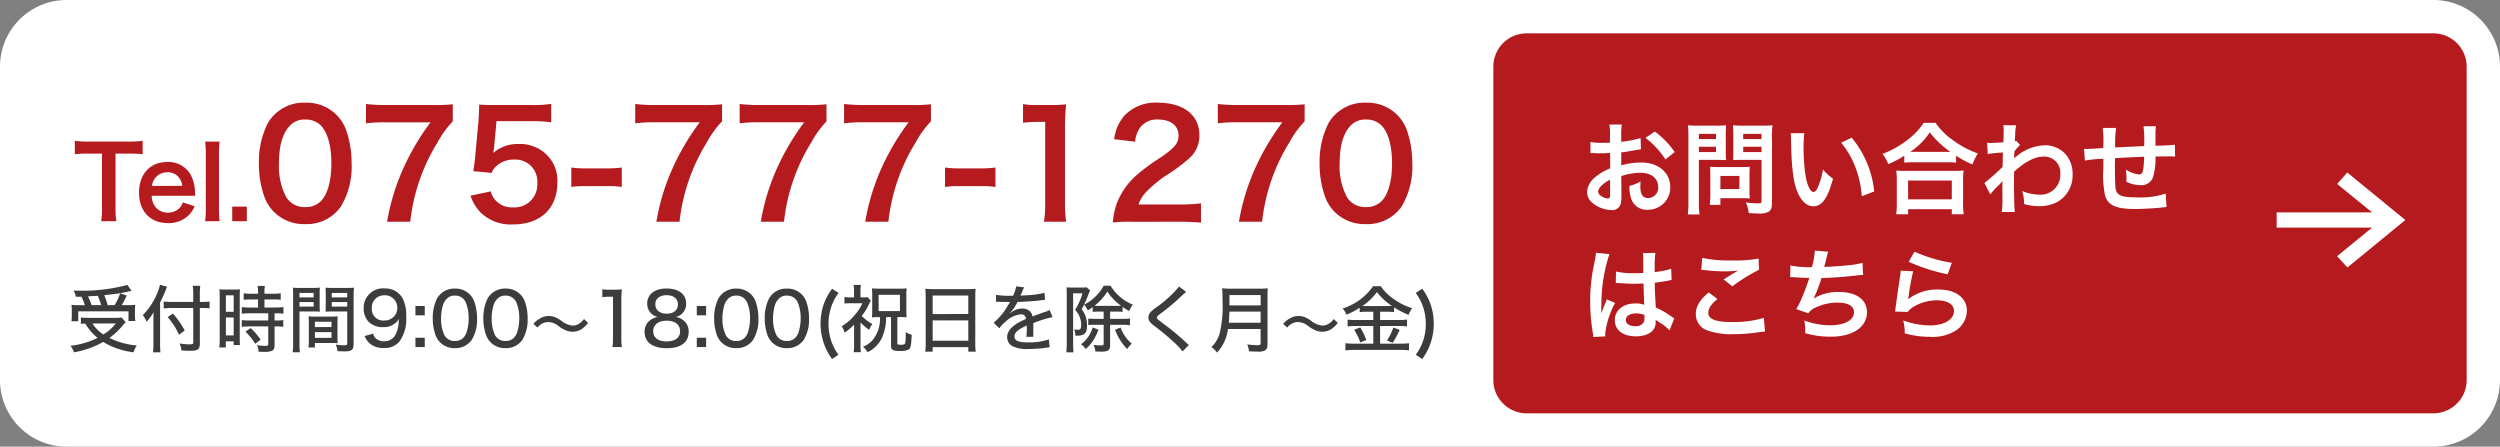
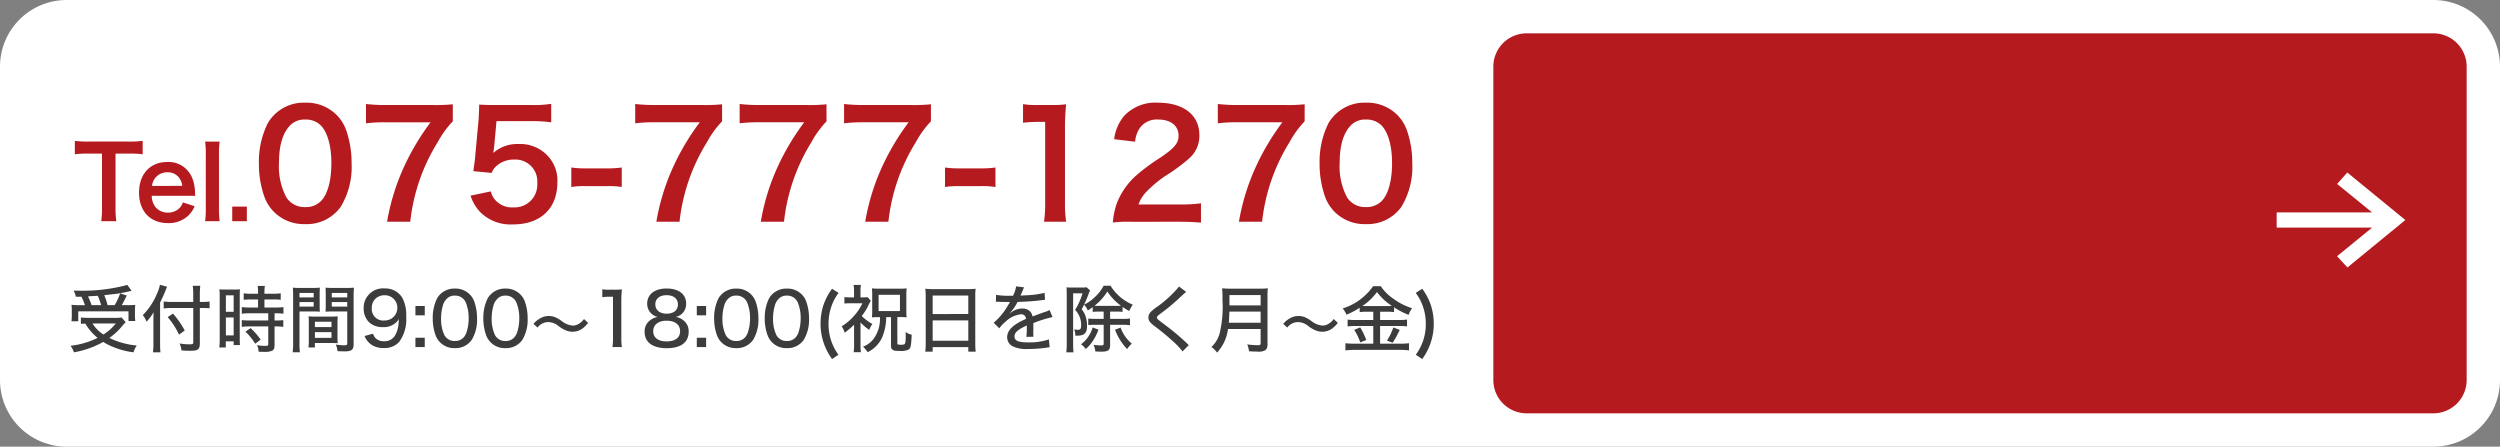
<svg xmlns="http://www.w3.org/2000/svg" width="375" height="67" viewBox="0 0 375 67">
  <rect x="0" y="0" width="375" height="67" fill="#808080" stroke="none" />
  <g id="グループ_5912" data-name="グループ 5912" transform="translate(20198 12304)">
    <path id="パス_8435" data-name="パス 8435" d="M10,0H365a10,10,0,0,1,10,10V57a10,10,0,0,1-10,10H10A10,10,0,0,1,0,57V10A10,10,0,0,1,10,0Z" transform="translate(-20198 -12304)" fill="#fff" />
    <path id="パス_8436" data-name="パス 8436" d="M5,0H141a5,5,0,0,1,5,5V52a5,5,0,0,1-5,5H5a5,5,0,0,1-5-5V5A5,5,0,0,1,5,0Z" transform="translate(-19974 -12299)" fill="#b51a1f" />
-     <path id="パス_8437" data-name="パス 8437" d="M6.195-4.59a9.6,9.6,0,0,1,2.88-.495c1.6,0,2.655.84,2.655,2.13A1.541,1.541,0,0,1,10.215-1.29,1.037,1.037,0,0,1,9.27-1.8a2.89,2.89,0,0,1-.21-1.32,5.2,5.2,0,0,1,.03-.66,6.328,6.328,0,0,1-1.665.66A5.011,5.011,0,0,0,7.68-1.2,2.422,2.422,0,0,0,10.14.465a3.332,3.332,0,0,0,3.4-3.42c0-2.13-1.785-3.66-4.29-3.66a10.4,10.4,0,0,0-3.06.42v-1.95c.57-.06.87-.105,1.365-.2,1.035-.18,1.32-.225,1.59-.27l-.06-1.68a16.729,16.729,0,0,1-2.9.57v-.96a9.209,9.209,0,0,1,.09-1.635H4.41A10.278,10.278,0,0,1,4.5-10.59v.99c-.165,0-.24,0-.6.015-.21.015-.375.015-.525.015A9.2,9.2,0,0,1,1.56-9.7l.015,1.68A2.812,2.812,0,0,1,1.89-8.04c.045,0,.18,0,.375.015s.6.015.825.015c.375,0,.585,0,.81-.015.5-.03.5-.03.615-.03l.015,2.31A8.025,8.025,0,0,0,2.34-4.47,3.2,3.2,0,0,0,1.05-2.25,2.2,2.2,0,0,0,1.875-.555,4.672,4.672,0,0,0,4.71.51,1.318,1.318,0,0,0,6.09-.36a4.466,4.466,0,0,0,.12-1.275ZM4.515-1.86c0,.5-.075.63-.33.63a1.8,1.8,0,0,1-.96-.33c-.345-.21-.5-.435-.5-.69,0-.54.66-1.2,1.785-1.8ZM14.2-8.19a12.722,12.722,0,0,0-2.97-3.075l-1.41.945a12.809,12.809,0,0,1,3,3.24Zm3.63,1.17h2.7c.5,0,1.02.015,1.38.045-.03-.33-.045-.675-.045-1.35V-10.8c0-.585.015-.93.045-1.41a12.674,12.674,0,0,1-1.53.06H17.73a14.012,14.012,0,0,1-1.53-.06,16.771,16.771,0,0,1,.06,1.7V-.69a13.41,13.41,0,0,1-.09,1.86h1.755a12.866,12.866,0,0,1-.09-1.845Zm0-3.9H20.4v.78H17.835Zm0,1.935H20.4v.795H17.835ZM28.8-10.53a13.208,13.208,0,0,1,.075-1.68,14.317,14.317,0,0,1-1.545.06H24.48a13.5,13.5,0,0,1-1.53-.06c.03.435.045.84.045,1.41v2.475c0,.645-.015.945-.03,1.35.33-.03.87-.045,1.365-.045h2.9V-.885c0,.33-.075.39-.5.39A17.52,17.52,0,0,1,24.885-.63a5.237,5.237,0,0,1,.42,1.59c.99.06,1.155.06,1.4.06A3.059,3.059,0,0,0,28.275.78c.39-.24.525-.63.525-1.455Zm-4.32-.39h2.745v.78H24.48Zm0,1.935h2.745v.795H24.48Zm.945,4.035a9.9,9.9,0,0,1,.045-1.035c-.315.03-.69.045-1.155.045h-3.7c-.435,0-.78-.015-1.11-.045.03.315.045.645.045,1.05v3.21A13.369,13.369,0,0,1,19.47-.27h1.59v-1H24.4c.435,0,.75.015,1.065.045a9.392,9.392,0,0,1-.045-1.02Zm-4.365.345h2.85V-2.64H21.06ZM31.6-11.025a7.167,7.167,0,0,1,.06.96c.06,4.155.33,6.33.945,7.83C33.21-.8,34.02-.06,35.025-.06,36.3-.06,37.17-1.275,37.95-4.2a7.4,7.4,0,0,1-1.5-1.365,11.058,11.058,0,0,1-.8,2.715c-.18.42-.39.645-.615.645-.48,0-.96-.96-1.215-2.52a28.07,28.07,0,0,1-.285-4.02,17.438,17.438,0,0,1,.12-2.28ZM39.18-9.6a13.093,13.093,0,0,1,2.13,3.69,15.206,15.206,0,0,1,.96,4.335l1.86-.705a14.955,14.955,0,0,0-3.375-8.07Zm9.465,3a11.294,11.294,0,0,1,1.29-.06h5.13a10.919,10.919,0,0,1,1.35.06V-7.65A14.579,14.579,0,0,0,58.86-6.33a8.076,8.076,0,0,1,.825-1.65,14.1,14.1,0,0,1-3.825-2.055,9.8,9.8,0,0,1-2.52-2.535H51.555a10.475,10.475,0,0,1-2.355,2.5,14.987,14.987,0,0,1-3.825,2.16,5.809,5.809,0,0,1,.87,1.53,15.271,15.271,0,0,0,2.4-1.26ZM49.95-8.22h-.42a10.5,10.5,0,0,0,2.94-2.925A13.7,13.7,0,0,0,55.56-8.22H49.95Zm-.735,9.36V.375H55.77V1.14h1.785a9.371,9.371,0,0,1-.09-1.575v-3.51A10.224,10.224,0,0,1,57.54-5.43a9.839,9.839,0,0,1-1.305.06h-7.5a9.446,9.446,0,0,1-1.29-.06,13.542,13.542,0,0,1,.075,1.485v3.5a11.994,11.994,0,0,1-.09,1.59Zm0-5.055H55.77V-1.1H49.215ZM61.545-1.83A9.089,9.089,0,0,1,62.7-3.12a4.813,4.813,0,0,0,.66-.7h.03a7.606,7.606,0,0,0-.03.885v1.335A14.927,14.927,0,0,1,63.27.8h1.95c-.075-.66-.12-2.34-.12-4.485l.015-1.56c1.65-1.5,3.12-2.265,4.365-2.265A2.407,2.407,0,0,1,72.045-4.9a2.949,2.949,0,0,1-3.06,3.1,6.866,6.866,0,0,1-2.67-.555A5.593,5.593,0,0,1,66.6-.405a7.684,7.684,0,0,0,2.235.33,5.982,5.982,0,0,0,2.67-.57A4.622,4.622,0,0,0,73.89-4.89a4.4,4.4,0,0,0-1.155-3.09A4.185,4.185,0,0,0,69.81-9.21a6.941,6.941,0,0,0-4.32,1.65,2.643,2.643,0,0,0-.36.285l-.03.015c.015-.045.03-.375.06-1.02a6.348,6.348,0,0,1,.855-.975l-.57-.615a.685.685,0,0,1-.21.075v-.27c.03-.42.03-.42.045-.7a6.46,6.46,0,0,1,.15-1.44l-1.935-.015a3.705,3.705,0,0,1,.06.66v.15c0,.135-.015.345-.015.63,0,.54-.015.735-.045,1.125-.84.06-1.665.1-1.935.1-.135,0-.255-.015-.5-.03l.1,1.695a16.073,16.073,0,0,1,2.28-.225c-.03,1.23-.03,1.245-.06,2.16a35.251,35.251,0,0,1-2.715,2.4Zm26.31-.135a12.2,12.2,0,0,1-4.335.57c-2.445,0-3.09-.315-3.21-1.575-.03-.3-.075-1.935-.075-2.715V-6c.015-.8.015-.8.015-.87v-.405c2.085-.12,2.085-.12,4.365-.21A12.927,12.927,0,0,1,84.48-5.61c-.09.585-.255.78-.645.78a4.652,4.652,0,0,1-1.965-.735,7.985,7.985,0,0,1,.1,1.23c0,.21,0,.3-.015.6a4.917,4.917,0,0,0,2.145.51,1.828,1.828,0,0,0,1.83-1.125,9.59,9.59,0,0,0,.39-3.18c.705,0,1.56-.015,2.085-.015a5.259,5.259,0,0,1,.855.045l-.03-1.785a28.926,28.926,0,0,1-2.91.135v-1.875A6.836,6.836,0,0,1,86.4-12.06H84.525a16.223,16.223,0,0,1,.09,2.97c-2.235.105-2.235.105-4.335.21a17.474,17.474,0,0,1,.135-2.925H78.4a14.8,14.8,0,0,1,.105,2.55c0,.09,0,.225-.015.465-1.485.09-2.31.135-2.445.135-.075,0-.225,0-.435-.015l.12,1.755a20.487,20.487,0,0,1,2.775-.27C78.5-6.015,78.5-5.955,78.5-5.73a14.85,14.85,0,0,0,.27,4.1c.45,1.44,1.665,1.98,4.47,1.98.99,0,2.97-.1,4.065-.225.51-.06.51-.06.675-.075ZM5.37,11.455a.264.264,0,0,1,.09-.015.689.689,0,0,1,.15.015,2.233,2.233,0,0,1,.255.015c.075,0,.24.015.45.015.7.06,1.305.075,1.86.075.39,0,.75-.015,1.35-.03.06,2.085.075,2.82.12,3.195a3.565,3.565,0,0,0-1.335-.21c-1.815,0-3.09,1.02-3.09,2.475,0,1.53,1.2,2.46,3.165,2.46,1.455,0,2.505-.525,2.85-1.41a2.624,2.624,0,0,0,.12-.84v-.21c.09.06.435.285.945.615a5.62,5.62,0,0,1,1.125.96l.72-1.815a2.854,2.854,0,0,1-.42-.255A11.959,11.959,0,0,0,11.37,15.13c-.15-2.52-.15-2.55-.15-3.39v-.33c.8-.09,1.575-.225,2.085-.33a2.592,2.592,0,0,1,.435-.075l-.06-1.7-.12.03c-.24.09-.24.09-.33.12a15.08,15.08,0,0,1-2.025.36V9.13a14.676,14.676,0,0,1,.105-2.2L9.435,6.97a4.2,4.2,0,0,1,.045.72c0,.615.015,1.365.015,2.25-.525.03-.855.03-1.38.03A10.81,10.81,0,0,1,5.4,9.73Zm4.3,4.8v.4a1.259,1.259,0,0,1-.195.81,1.475,1.475,0,0,1-1.215.465c-.84,0-1.38-.375-1.38-.93,0-.615.6-.99,1.56-.99A3.14,3.14,0,0,1,9.675,16.255ZM3.81,19.45a2.939,2.939,0,0,1-.03-.405,12.515,12.515,0,0,1,1.485-4.59L4.02,13.9a2.858,2.858,0,0,1-.18.465c-.15.36-.15.36-.285.675-.075.24-.15.4-.18.51-.105.27-.105.27-.18.435H3.18a2.553,2.553,0,0,0,.015-.315v-.24c0-.24,0-.24.015-.78a24.108,24.108,0,0,1,1.2-7.53L2.385,6.91v.06A8.052,8.052,0,0,1,2.22,8.08c-.33,1.695-.33,1.695-.405,2.145A26.811,26.811,0,0,0,1.53,14.2a28.446,28.446,0,0,0,.4,4.77,5.474,5.474,0,0,1,.075.585ZM18.195,9.475a4.5,4.5,0,0,1,.555.045,23.651,23.651,0,0,0,2.745.18,15.99,15.99,0,0,0,2.25-.12c-.69.39-1.425.84-2.2,1.335l1.305,1.035a27.577,27.577,0,0,1,4-2.49l-.06-1.68a18.6,18.6,0,0,1-3.96.285,19.673,19.673,0,0,1-4.5-.375Zm1.11,3.39c-1.35,1.125-1.935,2.115-1.935,3.255a2.577,2.577,0,0,0,1.92,2.505,10.73,10.73,0,0,0,3.75.5,25.665,25.665,0,0,0,4.05-.33,5.964,5.964,0,0,1,.66-.06l-.165-2.055a16,16,0,0,1-4.71.63c-2.535,0-3.63-.42-3.63-1.4,0-.645.42-1.275,1.365-2.055ZM31.53,10.57h.12c.12,0,.27,0,.48.015.795.06,1.47.09,2.265.1a33.962,33.962,0,0,1-1.26,3.33,10.085,10.085,0,0,1-.7,1.35l1.815.63a2.544,2.544,0,0,1,1.1-.87,7.584,7.584,0,0,1,3.225-.735c1.62,0,2.52.51,2.52,1.44,0,1.2-1.41,1.965-3.585,1.965a11.414,11.414,0,0,1-3.87-.72,8.537,8.537,0,0,1,.15,1.905,13.7,13.7,0,0,0,3.825.525c3.285,0,5.43-1.44,5.43-3.66,0-1.905-1.575-3.045-4.215-3.045a6.977,6.977,0,0,0-3.78.975v-.03A19.946,19.946,0,0,0,36.225,10.7c1.875-.045,3.195-.15,5.37-.39.39-.045.525-.06.87-.075l-.09-1.815a10.233,10.233,0,0,1-1.92.345c-.99.12-2.685.24-3.825.27.09-.285.09-.285.36-1.41a8.382,8.382,0,0,1,.24-.87l-2.01-.165A12.87,12.87,0,0,1,34.8,9.07a13.8,13.8,0,0,1-3.24-.255Zm17.775-2.3a27.15,27.15,0,0,0,5.85,1.875l.615-1.725a22.5,22.5,0,0,1-5.6-1.665ZM48.1,9.6a6.121,6.121,0,0,1-.09.87c-.27,1.77-.51,3.435-.63,4.365-.075.57-.075.63-.12.9l1.89.06a3.265,3.265,0,0,1,.675-.645,6.827,6.827,0,0,1,3.735-1.1c1.59,0,2.535.6,2.535,1.605,0,1.275-1.47,2.16-3.585,2.16a12.109,12.109,0,0,1-4.035-.75A6.657,6.657,0,0,1,48.705,19a13.792,13.792,0,0,0,3.825.525,6.48,6.48,0,0,0,3.96-1.02,3.652,3.652,0,0,0,1.545-2.895c0-1.92-1.68-3.18-4.23-3.18a7.109,7.109,0,0,0-4.545,1.425l-.03-.03c.045-.225.045-.225.075-.435A31.74,31.74,0,0,1,49.98,9.7Z" transform="translate(-19961 -12273)" fill="#fff" />
    <path id="パス_8438" data-name="パス 8438" d="M6.33-9.96H8.2a15.773,15.773,0,0,1,2.2.1v-2.01a15.915,15.915,0,0,1-2.2.105H2.265a15.088,15.088,0,0,1-2.04-.105v2.01a14.9,14.9,0,0,1,2.055-.1H4.3v8.19A12.574,12.574,0,0,1,4.185.18H6.45a12.451,12.451,0,0,1-.12-1.95ZM18.285-3.63c-.03-.345-.03-.39-.03-.42a6.166,6.166,0,0,0-.435-2.28A3.811,3.811,0,0,0,14.085-8.7c-2.565,0-4.23,1.815-4.23,4.59,0,2.8,1.68,4.575,4.335,4.575A4.26,4.26,0,0,0,17.28-.69a4.216,4.216,0,0,0,.915-1.38l-1.77-.57a2.18,2.18,0,0,1-.435.78,2.372,2.372,0,0,1-1.8.75,2.358,2.358,0,0,1-1.875-.84,2.788,2.788,0,0,1-.555-1.68Zm-6.48-1.485a2.253,2.253,0,0,1,2.25-2.04,2.139,2.139,0,0,1,1.62.6,2.354,2.354,0,0,1,.66,1.44ZM19.77-11.76a13.526,13.526,0,0,1,.1,1.95v8.04a14.525,14.525,0,0,1-.1,1.95h2.175a15.45,15.45,0,0,1-.1-1.95V-9.8a13.9,13.9,0,0,1,.1-1.965ZM26.025.18V-2.01h-2.19V.18Zm8.74.436a6.245,6.245,0,0,0,5.346-2.6,11.555,11.555,0,0,0,1.628-6.512,14.8,14.8,0,0,0-.858-5.1,6.164,6.164,0,0,0-1.452-2.222A6.39,6.39,0,0,0,34.787-17.6a6.255,6.255,0,0,0-5.61,3.058,12.954,12.954,0,0,0-1.342,6.094,14.724,14.724,0,0,0,.858,5.06,6.164,6.164,0,0,0,1.452,2.222A6.338,6.338,0,0,0,34.765.616Zm.022-2.552a3.223,3.223,0,0,1-2.816-1.43A9.9,9.9,0,0,1,30.849-8.6c0-2.4.484-4.2,1.452-5.346a2.959,2.959,0,0,1,2.464-1.122,3.18,3.18,0,0,1,2.4.924c.99,1.078,1.54,3.08,1.54,5.632,0,2.574-.55,4.62-1.54,5.654A3.2,3.2,0,0,1,34.787-1.936ZM56.919-17.358a24.307,24.307,0,0,1-3.014.11h-7A24.3,24.3,0,0,1,43.9-17.4v2.9a21.007,21.007,0,0,1,2.882-.154h6.8a36.357,36.357,0,0,0-3.85,6.4A32.884,32.884,0,0,0,47.063.264h3.476a28.336,28.336,0,0,1,4.092-11.9,14.971,14.971,0,0,1,2.288-3.168ZM59.581-3.652a6.49,6.49,0,0,0,1.386,2.4A6.438,6.438,0,0,0,65.983.66c4.092,0,6.622-2.4,6.622-6.27a5.408,5.408,0,0,0-1.562-4.136,5.653,5.653,0,0,0-4.29-1.65,5.412,5.412,0,0,0-3.762,1.342q.1-.66.132-.924l.352-3.85h5.17a21.1,21.1,0,0,1,3.036.176v-2.772a16.751,16.751,0,0,1-3.058.176H63.211c-1.166,0-1.672-.022-2.332-.066-.022,1.1-.066,1.848-.088,2.244l-.506,5.456c-.044.616-.066.726-.286,2.288l2.75.264a2.523,2.523,0,0,1,.66-.99,3.868,3.868,0,0,1,2.728-1.012,3.281,3.281,0,0,1,3.454,3.542,3.412,3.412,0,0,1-3.608,3.63,3.332,3.332,0,0,1-2.706-1.122,3.013,3.013,0,0,1-.66-1.276Zm15.114-1.3a12.109,12.109,0,0,1,2.068-.132h3.41a12.073,12.073,0,0,1,2.09.132V-7.876a13.894,13.894,0,0,1-2.09.132h-3.41a13.783,13.783,0,0,1-2.068-.132ZM97.311-17.358a24.307,24.307,0,0,1-3.014.11h-7a24.3,24.3,0,0,1-3.014-.154v2.9a21.007,21.007,0,0,1,2.882-.154h6.8a36.356,36.356,0,0,0-3.85,6.4A32.884,32.884,0,0,0,87.455.264h3.476a28.337,28.337,0,0,1,4.092-11.9,14.971,14.971,0,0,1,2.288-3.168Zm15.664,0a24.307,24.307,0,0,1-3.014.11h-7a24.3,24.3,0,0,1-3.014-.154v2.9a21.007,21.007,0,0,1,2.882-.154h6.8a36.356,36.356,0,0,0-3.85,6.4A32.884,32.884,0,0,0,103.119.264H106.6a28.337,28.337,0,0,1,4.092-11.9,14.971,14.971,0,0,1,2.288-3.168Zm15.664,0a24.307,24.307,0,0,1-3.014.11h-7a24.3,24.3,0,0,1-3.014-.154v2.9a21.007,21.007,0,0,1,2.882-.154h6.8a36.357,36.357,0,0,0-3.85,6.4A32.884,32.884,0,0,0,118.783.264h3.476a28.337,28.337,0,0,1,4.092-11.9,14.971,14.971,0,0,1,2.288-3.168ZM130.751-4.95a12.109,12.109,0,0,1,2.068-.132h3.41a12.072,12.072,0,0,1,2.09.132V-7.876a13.894,13.894,0,0,1-2.09.132h-3.41a13.783,13.783,0,0,1-2.068-.132ZM148.923.264a18.441,18.441,0,0,1-.176-2.86V-13.728a33.148,33.148,0,0,1,.176-3.63,16,16,0,0,1-2.244.11h-2.024a12.226,12.226,0,0,1-2.2-.132v2.794a19.565,19.565,0,0,1,2.266-.132h1.056V-2.6A18.26,18.26,0,0,1,145.6.264Zm16.9,0c1.408,0,2.288.044,3.322.132v-2.9a23.115,23.115,0,0,1-3.212.176h-6.16a5.3,5.3,0,0,1,1.254-1.98,19.246,19.246,0,0,1,2.618-2.2,27.542,27.542,0,0,0,3.7-2.706,4.466,4.466,0,0,0,1.562-3.52c0-3.014-2.376-4.862-6.226-4.862a6.4,6.4,0,0,0-5.038,1.958,6.6,6.6,0,0,0-1.518,3.52l3.146.374a4.181,4.181,0,0,1,.682-2.024,3.109,3.109,0,0,1,2.794-1.3c1.87,0,3.036.924,3.036,2.42,0,1.122-.616,1.848-2.64,3.234a30.3,30.3,0,0,0-3.63,2.662,10.858,10.858,0,0,0-3.014,4.312,11.241,11.241,0,0,0-.572,2.816,20.275,20.275,0,0,1,2.838-.11ZM184.7-17.358a24.307,24.307,0,0,1-3.014.11h-7a24.3,24.3,0,0,1-3.014-.154v2.9a21.007,21.007,0,0,1,2.882-.154h6.8a36.357,36.357,0,0,0-3.85,6.4A32.884,32.884,0,0,0,174.839.264h3.476a28.337,28.337,0,0,1,4.092-11.9,14.971,14.971,0,0,1,2.288-3.168ZM193.869.616a6.245,6.245,0,0,0,5.346-2.6,11.555,11.555,0,0,0,1.628-6.512,14.8,14.8,0,0,0-.858-5.1,6.163,6.163,0,0,0-1.452-2.222,6.39,6.39,0,0,0-4.642-1.782,6.255,6.255,0,0,0-5.61,3.058,12.954,12.954,0,0,0-1.342,6.094,14.723,14.723,0,0,0,.858,5.06,6.163,6.163,0,0,0,1.452,2.222A6.338,6.338,0,0,0,193.869.616Zm.022-2.552a3.223,3.223,0,0,1-2.816-1.43A9.9,9.9,0,0,1,189.953-8.6c0-2.4.484-4.2,1.452-5.346a2.959,2.959,0,0,1,2.464-1.122,3.18,3.18,0,0,1,2.4.924c.99,1.078,1.54,3.08,1.54,5.632,0,2.574-.55,4.62-1.54,5.654A3.2,3.2,0,0,1,193.891-1.936Z" transform="translate(-20187 -12271)" fill="#b51a1f" />
    <path id="パス_8439" data-name="パス 8439" d="M1.991-6.226A9.321,9.321,0,0,1,.726-6.281,8.325,8.325,0,0,1,.77-5.39v.77a6.049,6.049,0,0,1-.055.814H1.738V-5.3H9.273V-3.85H10.3a5.386,5.386,0,0,1-.055-.77v-.77a6.9,6.9,0,0,1,.044-.88,10.926,10.926,0,0,1-1.21.044H8.261c.121-.2.209-.363.33-.594.319-.638.319-.638.429-.847l-1-.33A9.314,9.314,0,0,1,7.2-6.226H6.138a10.831,10.831,0,0,0-.5-1.5q1.832-.2,2.046-.231c.583-.1,1.155-.209,1.595-.319.253-.055.286-.066.462-.1L9.1-9.262A25.884,25.884,0,0,1,1.705-8.4c-.143,0-.374,0-.671-.011a2.691,2.691,0,0,1,.341.924c.407,0,.572,0,.836-.011a8.449,8.449,0,0,1,.528,1.276Zm1.749,0A11.022,11.022,0,0,0,3.2-7.546c.891-.055,1.386-.077,1.463-.088A8.476,8.476,0,0,1,5.17-6.226Zm4.5,1.848a5.2,5.2,0,0,1-.957.055H3.256a10.136,10.136,0,0,1-1.122-.055v.957c.209-.022.385-.033.66-.044A7.878,7.878,0,0,0,4.642-1.32,12.266,12.266,0,0,1,.572-.132a3.1,3.1,0,0,1,.517.979,13.619,13.619,0,0,0,4.4-1.562A8.685,8.685,0,0,0,7.018.066a11.9,11.9,0,0,0,3,.781,4.2,4.2,0,0,1,.495-1.023A11.757,11.757,0,0,1,6.4-1.309,9.775,9.775,0,0,0,8.437-3.223c.187-.209.264-.3.418-.451Zm-.869.9a7.234,7.234,0,0,1-1.859,1.65,5.218,5.218,0,0,1-1.639-1.65ZM19.976-5.8h.429a10.1,10.1,0,0,1,1.034.044V-6.776a6.517,6.517,0,0,1-1.056.066h-.407V-7.8a11.273,11.273,0,0,1,.066-1.331H18.909A9.032,9.032,0,0,1,18.986-7.8V-6.71H15.763a9.051,9.051,0,0,1-1.21-.066v1.045A10.214,10.214,0,0,1,15.8-5.8h3.19V-.638c0,.242-.1.286-.594.286a8.444,8.444,0,0,1-1.463-.132A3.028,3.028,0,0,1,17.215.561a13.024,13.024,0,0,0,1.309.055c1.188,0,1.452-.209,1.452-1.133Zm-5.962-.836A19.184,19.184,0,0,0,14.85-8.47a5.585,5.585,0,0,1,.22-.517l-1.078-.3A6.057,6.057,0,0,1,13.53-7.9,10.048,10.048,0,0,1,11.418-4.73a3.5,3.5,0,0,1,.561.99,7.787,7.787,0,0,0,1.067-1.43c-.022.451-.033.748-.033,1.276V-.473a11.2,11.2,0,0,1-.066,1.32h1.122a12.072,12.072,0,0,1-.055-1.32Zm1.133,2.2A10.949,10.949,0,0,1,16.852-1.8l.858-.627a13.352,13.352,0,0,0-1.76-2.53ZM28.71-7.084v1.21H27.445a7.986,7.986,0,0,1-1.177-.066v1a8.8,8.8,0,0,1,1.166-.066h2.805v1.078H27.434a9.6,9.6,0,0,1-1.166-.055V-2.97a9.164,9.164,0,0,1,1.144-.066h2.827V-.418c0,.264-.066.3-.484.3a7.146,7.146,0,0,1-1.2-.11,2.475,2.475,0,0,1,.231.99c.594.011.9.022.9.022A3.1,3.1,0,0,0,30.723.649c.352-.132.462-.363.462-.957V-3.036h.231a7.119,7.119,0,0,1,1.078.066V-3.982a8.346,8.346,0,0,1-1.078.055h-.231V-5.005h.253a6.921,6.921,0,0,1,1.078.066v-1a7.856,7.856,0,0,1-1.155.066H29.667v-1.21H31.02a7.684,7.684,0,0,1,1.089.055v-.979a7.442,7.442,0,0,1-1.1.066H29.667v-.319a4.815,4.815,0,0,1,.066-.847H28.644a5.09,5.09,0,0,1,.066.847v.319H27.654a7.34,7.34,0,0,1-1.1-.066v.979a11.15,11.15,0,0,1,1.133-.055Zm-5.753,5.94A9.737,9.737,0,0,1,22.891.121h.979V-.8h1.177v.561h.946c-.022-.264-.033-.528-.033-1.1V-7.524c0-.616.011-.825.033-1.078a9.381,9.381,0,0,1-.968.033H23.9a9.625,9.625,0,0,1-.99-.033,9.871,9.871,0,0,1,.044,1.089ZM23.881-7.7h1.166v2.475H23.881Zm0,3.322h1.166v2.684H23.881Zm5.214,3.322a10.059,10.059,0,0,0-1.5-1.727l-.781.528A9.028,9.028,0,0,1,28.281-.44Zm5.83-4.224h2c.418,0,.759.011,1.056.033-.022-.253-.033-.528-.033-1V-7.821c0-.429.011-.693.033-1.034a9.531,9.531,0,0,1-1.122.044h-1.8a9.745,9.745,0,0,1-1.133-.044,12.2,12.2,0,0,1,.044,1.232v7.15A9.136,9.136,0,0,1,33.9.836h1.089a8.824,8.824,0,0,1-.066-1.309Zm0-2.783h2.123v.671H34.925Zm0,1.375h2.123v.682H34.925Zm8.118-.946A10.147,10.147,0,0,1,43.1-8.855a10.058,10.058,0,0,1-1.155.044H39.952a9.412,9.412,0,0,1-1.122-.044c.022.319.033.66.033,1.034v1.573c0,.418-.011.7-.033,1,.3-.022.638-.033,1.056-.033h2.2V-.506c0,.242-.088.3-.462.3a9.916,9.916,0,0,1-1.254-.11,3.725,3.725,0,0,1,.264.99c.187.011.814.033,1.056.033,1.067,0,1.353-.242,1.353-1.1Zm-3.278-.429h2.321v.671H39.765Zm0,1.375h2.321v.682H39.765Zm.858,3.146c0-.429.011-.715.033-1.012a8.9,8.9,0,0,1-1.045.044H37.334a9.019,9.019,0,0,1-1.045-.044c.022.308.033.616.033,1.012v2.6A7.541,7.541,0,0,1,36.267.121h.968V-.55h2.343c.44,0,.748.011,1.078.033-.022-.275-.033-.561-.033-.979Zm-3.388-.2h2.486v.8H37.235Zm0,1.562h2.486v.858H37.235Zm7.447.583A2.929,2.929,0,0,0,45.6-.374,3.114,3.114,0,0,0,47.553.2a2.917,2.917,0,0,0,2.321-.913A5.707,5.707,0,0,0,50.93-4.51a5.532,5.532,0,0,0-.539-2.739A2.943,2.943,0,0,0,47.74-8.734a2.909,2.909,0,0,0-3.19,2.97A2.888,2.888,0,0,0,45.32-3.7a2.941,2.941,0,0,0,2.145.77A2.7,2.7,0,0,0,49.3-3.531a2,2,0,0,0,.528-.627c-.022.473-.044.759-.077.99a3.879,3.879,0,0,1-.44,1.386,1.8,1.8,0,0,1-1.672.968A1.729,1.729,0,0,1,46.31-1.3a1.767,1.767,0,0,1-.352-.649Zm1.089-4.2a1.832,1.832,0,0,1,.517-1.364,1.918,1.918,0,0,1,1.375-.55A1.862,1.862,0,0,1,49.6-5.819a1.888,1.888,0,0,1-1.936,1.892A1.719,1.719,0,0,1,45.771-5.8Zm7.942-.308h-1.4v1.4h1.4Zm0,6.16v-1.4h-1.4v1.4Zm4.51.165a2.961,2.961,0,0,0,2.541-1.243,5.822,5.822,0,0,0,.792-3.223A7.4,7.4,0,0,0,61.127-6.8a2.833,2.833,0,0,0-.693-1.067,3,3,0,0,0-2.2-.847,2.984,2.984,0,0,0-2.673,1.463,6.587,6.587,0,0,0-.649,3.014,7.38,7.38,0,0,0,.429,2.541,2.972,2.972,0,0,0,.693,1.067A2.977,2.977,0,0,0,58.223.22Zm0-7.876a1.7,1.7,0,0,1,1.628.99A6.063,6.063,0,0,1,60.3-4.257,6.741,6.741,0,0,1,60-2.222a2.168,2.168,0,0,1-.506.891,1.734,1.734,0,0,1-1.265.484,1.719,1.719,0,0,1-1.573-.891,5.642,5.642,0,0,1-.495-2.475,6.784,6.784,0,0,1,.3-2.057,2.17,2.17,0,0,1,.473-.825A1.572,1.572,0,0,1,58.223-7.656ZM65.813.22a2.961,2.961,0,0,0,2.541-1.243,5.822,5.822,0,0,0,.792-3.223A7.4,7.4,0,0,0,68.717-6.8a2.833,2.833,0,0,0-.693-1.067,3,3,0,0,0-2.2-.847,2.984,2.984,0,0,0-2.673,1.463A6.587,6.587,0,0,0,62.5-4.235a7.38,7.38,0,0,0,.429,2.541,2.972,2.972,0,0,0,.693,1.067A2.977,2.977,0,0,0,65.813.22Zm0-7.876a1.7,1.7,0,0,1,1.628.99,6.063,6.063,0,0,1,.451,2.409,6.742,6.742,0,0,1-.3,2.035,2.168,2.168,0,0,1-.506.891,1.734,1.734,0,0,1-1.265.484,1.719,1.719,0,0,1-1.573-.891,5.642,5.642,0,0,1-.495-2.475,6.784,6.784,0,0,1,.3-2.057,2.17,2.17,0,0,1,.473-.825A1.572,1.572,0,0,1,65.813-7.656Zm4.814,4.794a2.059,2.059,0,0,1,1.611-.828,2.551,2.551,0,0,1,1.584.63,4.684,4.684,0,0,0,1.233.684,2.535,2.535,0,0,0,.828.135,2.492,2.492,0,0,0,1.494-.486,4.242,4.242,0,0,0,.837-.837L77.6-4.149a2.471,2.471,0,0,1-.792.729,1.758,1.758,0,0,1-.846.261,3.067,3.067,0,0,1-1.683-.666,4.927,4.927,0,0,0-.828-.513A2.531,2.531,0,0,0,72.31-4.6a2.49,2.49,0,0,0-1.341.387,3.239,3.239,0,0,0-.945.792Zm9.719-4.563A8.506,8.506,0,0,1,81.4-7.491h.55v6.182A8.348,8.348,0,0,1,81.864.055h1.419A8.434,8.434,0,0,1,83.2-1.309V-6.776A17.323,17.323,0,0,1,83.283-8.6a7.238,7.238,0,0,1-1.034.055h-.88a5.219,5.219,0,0,1-1.023-.066Zm11,2.97A1.977,1.977,0,0,0,92.919-6.49c0-1.375-1.122-2.233-2.926-2.233s-2.915.88-2.915,2.288a2.027,2.027,0,0,0,.594,1.441,1.989,1.989,0,0,0,1,.539,2.357,2.357,0,0,0-1.045.418,2.068,2.068,0,0,0-.935,1.815c0,1.562,1.2,2.453,3.322,2.453S93.3-.649,93.3-2.233a2.056,2.056,0,0,0-.792-1.716A2.19,2.19,0,0,0,91.346-4.455ZM89.993-7.722c1.034,0,1.694.528,1.694,1.364,0,.88-.627,1.408-1.683,1.408S88.3-5.489,88.3-6.369C88.3-7.194,88.959-7.722,89.993-7.722ZM90-3.894c1.254,0,2.013.594,2.013,1.573S91.28-.792,89.982-.792c-1.265,0-2-.561-2-1.529S88.75-3.894,90-3.894Zm5.918-2.211h-1.4v1.4h1.4Zm0,6.16v-1.4h-1.4v1.4Zm4.51.165a2.961,2.961,0,0,0,2.541-1.243,5.822,5.822,0,0,0,.792-3.223,7.4,7.4,0,0,0-.429-2.552,2.833,2.833,0,0,0-.693-1.067,3,3,0,0,0-2.2-.847A2.984,2.984,0,0,0,97.77-7.249a6.587,6.587,0,0,0-.649,3.014,7.379,7.379,0,0,0,.429,2.541,2.972,2.972,0,0,0,.693,1.067A2.977,2.977,0,0,0,100.432.22Zm0-7.876a1.7,1.7,0,0,1,1.628.99,6.063,6.063,0,0,1,.451,2.409,6.742,6.742,0,0,1-.3,2.035,2.168,2.168,0,0,1-.506.891,1.734,1.734,0,0,1-1.265.484,1.719,1.719,0,0,1-1.573-.891,5.642,5.642,0,0,1-.5-2.475,6.784,6.784,0,0,1,.3-2.057,2.17,2.17,0,0,1,.473-.825A1.572,1.572,0,0,1,100.432-7.656ZM108.022.22a2.961,2.961,0,0,0,2.541-1.243,5.822,5.822,0,0,0,.792-3.223,7.4,7.4,0,0,0-.429-2.552,2.833,2.833,0,0,0-.693-1.067,3,3,0,0,0-2.2-.847,2.984,2.984,0,0,0-2.673,1.463,6.587,6.587,0,0,0-.649,3.014,7.379,7.379,0,0,0,.429,2.541,2.972,2.972,0,0,0,.693,1.067A2.977,2.977,0,0,0,108.022.22Zm0-7.876a1.7,1.7,0,0,1,1.628.99,6.063,6.063,0,0,1,.451,2.409,6.742,6.742,0,0,1-.3,2.035,2.168,2.168,0,0,1-.506.891,1.734,1.734,0,0,1-1.265.484,1.719,1.719,0,0,1-1.573-.891,5.642,5.642,0,0,1-.5-2.475,6.784,6.784,0,0,1,.3-2.057,2.17,2.17,0,0,1,.473-.825A1.572,1.572,0,0,1,108.022-7.656Zm7.744,8.866a7.7,7.7,0,0,1-1.122-2.2,7.852,7.852,0,0,1-.363-2.42,7.742,7.742,0,0,1,.374-2.453,7.236,7.236,0,0,1,1.133-2.2l-.979-.627a8.957,8.957,0,0,0-1.32,2.541,9.154,9.154,0,0,0-.407,2.706,8.974,8.974,0,0,0,.561,3.135,9.223,9.223,0,0,0,1.166,2.167Zm6.226-5.643a5.032,5.032,0,0,1-1.045,3.377A3.551,3.551,0,0,1,119.451,0a4.12,4.12,0,0,1,.693.825,4.363,4.363,0,0,0,1.2-.836,4.329,4.329,0,0,0,1.067-1.606,7.893,7.893,0,0,0,.517-2.816h.726V-.154c0,.319.044.462.2.583.2.165.429.209,1.078.209a2.691,2.691,0,0,0,1.353-.2c.319-.2.385-.506.473-2.233a2.533,2.533,0,0,1-.913-.4c.011.253.011.484.011.627,0,.77-.055,1.111-.187,1.2a1.379,1.379,0,0,1-.627.077c-.286,0-.407-.033-.429-.132-.011-.033-.011-.033-.011-4.015h.495a7.383,7.383,0,0,1,.9.044,7.724,7.724,0,0,1-.044-.935V-7.81A7.724,7.724,0,0,1,126-8.745a8.438,8.438,0,0,1-1,.044h-3.168a9.019,9.019,0,0,1-1.045-.044,8.6,8.6,0,0,1,.044.935v2.475a7.919,7.919,0,0,1-.044.946,7.548,7.548,0,0,1,.891-.044Zm-.2-3.344h3.2v2.442h-3.2ZM119.077-3.63a7.786,7.786,0,0,0,1.309,1.111,3.7,3.7,0,0,1,.473-.88,7,7,0,0,1-1.595-1.2,9.414,9.414,0,0,0,.88-1.353,8.293,8.293,0,0,1,.473-.935l-.473-.539a4.841,4.841,0,0,1-.671.033h-.4v-1a4.819,4.819,0,0,1,.066-.869h-1.1a5.89,5.89,0,0,1,.066.869v1h-.572a6.3,6.3,0,0,1-.869-.044v.968a7.229,7.229,0,0,1,.913-.044h1.782A7.3,7.3,0,0,1,118.1-4.62a7.583,7.583,0,0,1-1.848,1.562,3.686,3.686,0,0,1,.451.968,12.612,12.612,0,0,0,1.408-1.2V-.341a6.486,6.486,0,0,1-.066,1.166h1.089a8.022,8.022,0,0,1-.055-1.166Zm9.779,3.113A10.471,10.471,0,0,1,128.79.748H129.9V.066h5.346V.748h1.111a9.973,9.973,0,0,1-.066-1.265V-7.612a8.516,8.516,0,0,1,.055-1.078,8.5,8.5,0,0,1-1.166.055h-5.17a9.524,9.524,0,0,1-1.21-.055c.033.363.055.715.055,1.144Zm1.045-7.15h5.346v2.772H129.9Zm0,3.729h5.346V-.891H129.9Zm11.649-3.7a11.9,11.9,0,0,1-2.145-.132l-.022,1.045a1.088,1.088,0,0,1,.165-.011h.066c.154,0,.363.011.638.022l1.067.011h.187c-.319.528-.55.9-.682,1.111a9.241,9.241,0,0,1-1.771,2l.847.847a4.407,4.407,0,0,1,.9-.968,3.932,3.932,0,0,1,2.343-1.144.686.686,0,0,1,.748.7c-1.9.814-2.816,1.694-2.816,2.717a1.517,1.517,0,0,0,.77,1.353,4.744,4.744,0,0,0,2.376.44,19.93,19.93,0,0,0,2.739-.2,2.957,2.957,0,0,1,.484-.055l-.11-1.188a9.279,9.279,0,0,1-3.047.451c-1.54,0-2.112-.242-2.112-.9,0-.583.5-1.023,1.848-1.639V-2.9a13.1,13.1,0,0,1-.066,1.43l1.067-.022a3.934,3.934,0,0,1-.033-.539c0-.077,0-.2.011-.385v-.517c0-.2,0-.2-.011-.594a17.712,17.712,0,0,1,2.893-.913L147.435-5.5a2.835,2.835,0,0,1-.781.319c-.3.1-.891.319-1.782.649a1.324,1.324,0,0,0-.451-.836,1.658,1.658,0,0,0-1.067-.352,2.746,2.746,0,0,0-1.672.572,2.287,2.287,0,0,0-.231.176l-.011-.022a6.618,6.618,0,0,0,1.188-1.716c1.078-.022,2.5-.121,3.267-.22.616-.077.616-.077.858-.1l-.066-1.045a13.806,13.806,0,0,1-2.926.374c-.3.022-.495.033-.55.033h-.055a.31.31,0,0,1-.088.011c.022-.044.055-.121.088-.187.22-.517.22-.517.341-.8a1.108,1.108,0,0,1,.132-.253l-1.21-.154a4.6,4.6,0,0,1-.473,1.419Zm14,2.376v1.089h-1.43a8.765,8.765,0,0,1-.88-.044v.979a8.064,8.064,0,0,1,.88-.044h1.43V-.44c0,.187-.088.253-.352.253a9.276,9.276,0,0,1-1.166-.088,3.025,3.025,0,0,1,.275,1c.462.011.693.022.9.022,1.023,0,1.309-.22,1.309-1V-3.278h1.925a6.706,6.706,0,0,1,1.056.066V-4.235a5.593,5.593,0,0,1-1.056.066h-1.925V-5.258h.979a5.613,5.613,0,0,1,.891.044v-.748a9.055,9.055,0,0,0,.99.616,6.766,6.766,0,0,1,.539-.957,7.03,7.03,0,0,1-3.333-2.838h-1.034a6.289,6.289,0,0,1-1.441,1.815,6.093,6.093,0,0,1-1.5,1.023,17.18,17.18,0,0,0,.737-1.749c.066-.165.077-.187.165-.385l-.528-.473a4.508,4.508,0,0,1-.759.044h-1.452a7.511,7.511,0,0,1-.792-.033c.022.264.033.594.033.957v7.5a10.609,10.609,0,0,1-.066,1.287h1.078c-.033-.374-.055-.825-.055-1.276V-8h1.408a10.29,10.29,0,0,1-1.111,2.486,3.158,3.158,0,0,1,.9,2.4c0,.418-.132.583-.462.583a3.536,3.536,0,0,1-.583-.055,2.183,2.183,0,0,1,.176.935h.275c1.111,0,1.485-.385,1.485-1.518a4.416,4.416,0,0,0-.209-1.353,3.48,3.48,0,0,0-.594-1.089c.187-.341.242-.451.352-.682a2.639,2.639,0,0,1,.561.858,6.556,6.556,0,0,0,.737-.495v.715a7.268,7.268,0,0,1,.9-.044Zm-.726-.858c-.352,0-.451,0-.649-.011A8.224,8.224,0,0,0,156.1-8.272a8.188,8.188,0,0,0,2.046,2.134,6.079,6.079,0,0,1-.649.022Zm2.431,3.586A8.571,8.571,0,0,0,159.073.363a3.755,3.755,0,0,1,.7-.814,5.528,5.528,0,0,1-1.683-2.42ZM153.9-2.882a5.047,5.047,0,0,1-.726,1.485,4.5,4.5,0,0,1-1.023,1.034,3.109,3.109,0,0,1,.715.715,5.616,5.616,0,0,0,.968-1.078,7.609,7.609,0,0,0,.935-1.826ZM166.861-9.02a17.458,17.458,0,0,1-3.3,3.047,6.364,6.364,0,0,0-.957.77,1.2,1.2,0,0,0-.341.825c0,.451.187.726.869,1.254A35.817,35.817,0,0,1,165.948-.8a10,10,0,0,1,1.43,1.518l.946-.957c-.121-.11-.176-.154-.308-.286a35.331,35.331,0,0,0-3.5-2.915c-.946-.726-.979-.759-.979-.935,0-.132.088-.231.44-.506a31.423,31.423,0,0,0,2.585-2.1c1.012-.946,1.188-1.1,1.364-1.232Zm12.232,6.369V-.528c0,.242-.077.308-.407.308a12.016,12.016,0,0,1-1.6-.121,3.667,3.667,0,0,1,.264,1.034c.539.033.913.044,1.276.044A1.987,1.987,0,0,0,179.764.55c.253-.165.363-.451.363-.935V-7.557a10.7,10.7,0,0,1,.044-1.2,9.4,9.4,0,0,1-1.221.055h-4.4a10.227,10.227,0,0,1-1.232-.055A16.376,16.376,0,0,1,173.373-7a17.4,17.4,0,0,1-.429,5.027A4.451,4.451,0,0,1,171.712.055a3.4,3.4,0,0,1,.847.836A6.394,6.394,0,0,0,174.2-2.651Zm-4.774-.935c.055-.649.088-1.276.088-1.672h4.686v1.672Zm.1-2.607V-7.744h4.675v1.551Zm8.664,3.331a2.059,2.059,0,0,1,1.611-.828,2.551,2.551,0,0,1,1.584.63,4.684,4.684,0,0,0,1.233.684,2.535,2.535,0,0,0,.828.135,2.492,2.492,0,0,0,1.494-.486,4.242,4.242,0,0,0,.837-.837l-.612-.585a2.471,2.471,0,0,1-.792.729,1.758,1.758,0,0,1-.846.261,3.067,3.067,0,0,1-1.683-.666,4.928,4.928,0,0,0-.828-.513,2.531,2.531,0,0,0-1.143-.261,2.49,2.49,0,0,0-1.341.387,3.239,3.239,0,0,0-.945.792Zm12.909-2.374V-4h-2.706a7.689,7.689,0,0,1-1.144-.066v1.034a8.383,8.383,0,0,1,1.133-.066h2.717V-.451H193.12a11,11,0,0,1-1.309-.066V.561a10.263,10.263,0,0,1,1.32-.077h6.941a9.143,9.143,0,0,1,1.276.077V-.517a10.1,10.1,0,0,1-1.265.066h-3.069V-3.1H199.9a8.065,8.065,0,0,1,1.155.066V-4.07A7.358,7.358,0,0,1,199.9-4h-2.882V-5.236h1.045a6.942,6.942,0,0,1,1.045.055V-5.9a12.306,12.306,0,0,0,2.178,1.133,4.165,4.165,0,0,1,.528-1,9.465,9.465,0,0,1-2.893-1.485,6.856,6.856,0,0,1-1.8-1.815h-1.155A8.781,8.781,0,0,1,191.4-5.731a3.4,3.4,0,0,1,.572.935,10.972,10.972,0,0,0,1.98-1.045v.66a7.377,7.377,0,0,1,1.056-.055Zm-1-.858c-.264,0-.4,0-.638-.011a8.515,8.515,0,0,0,2.189-2.09,8.887,8.887,0,0,0,2.233,2.079,6.526,6.526,0,0,1-.7.022Zm-1.859,3.575a7.844,7.844,0,0,1,.9,1.881L194.946-1a11.6,11.6,0,0,0-.913-1.892Zm5.863-.363a8.21,8.21,0,0,1-.957,1.969l.858.33a11.994,11.994,0,0,0,.88-1.562c.044-.077.11-.2.187-.363Zm3.366-5.181a7.633,7.633,0,0,1,1.133,2.2,7.743,7.743,0,0,1,.374,2.453A7.752,7.752,0,0,1,203.5-.99a7.627,7.627,0,0,1-1.133,2.2l.968.649a9.015,9.015,0,0,0,1.166-2.167,8.67,8.67,0,0,0,.561-3.124,9.173,9.173,0,0,0-.407-2.717,8.957,8.957,0,0,0-1.32-2.541Z" transform="translate(-20188 -12252)" fill="#3c3c3c" />
    <path id="iconmonstr-arrow-right-circle-thin" d="M20.216,14.076l-5.928,4.841.874.948,7.849-6.432L15.148,7l-.857.969,5.923,4.82H5v1.286Z" transform="translate(-19861 -12284.432)" fill="#fff" stroke="#fff" stroke-width="1" fill-rule="evenodd" />
  </g>
</svg>